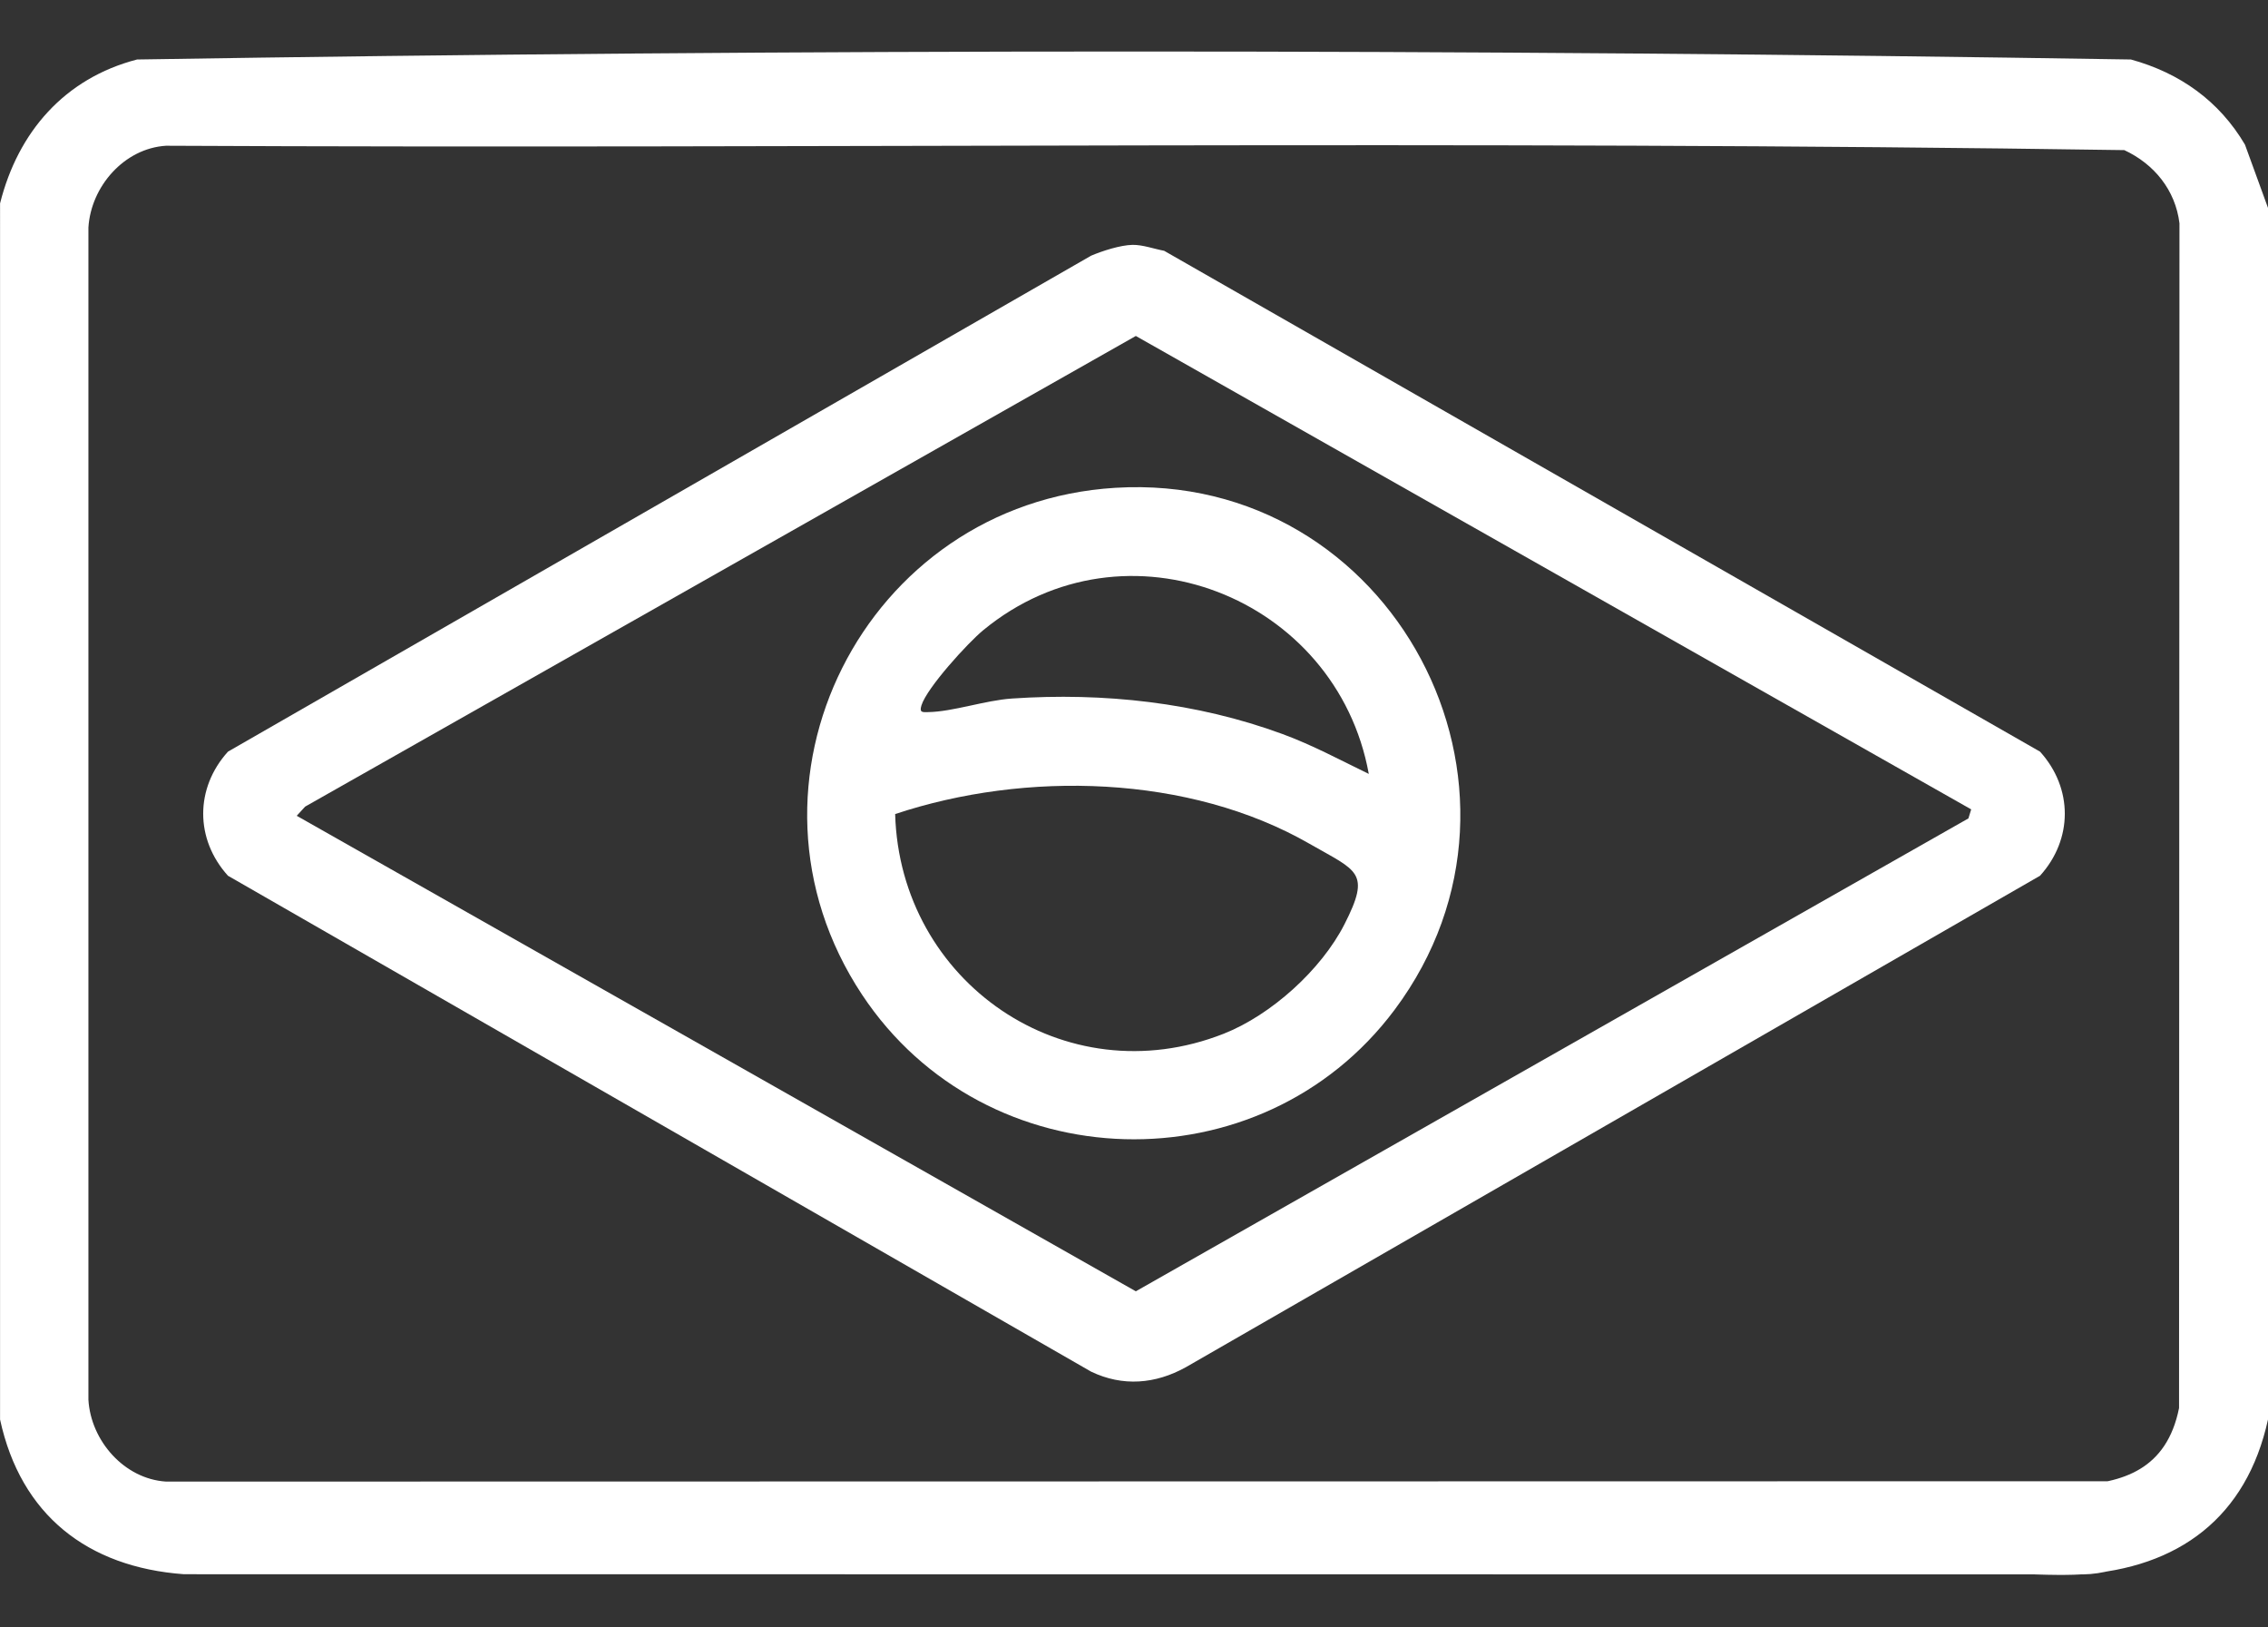
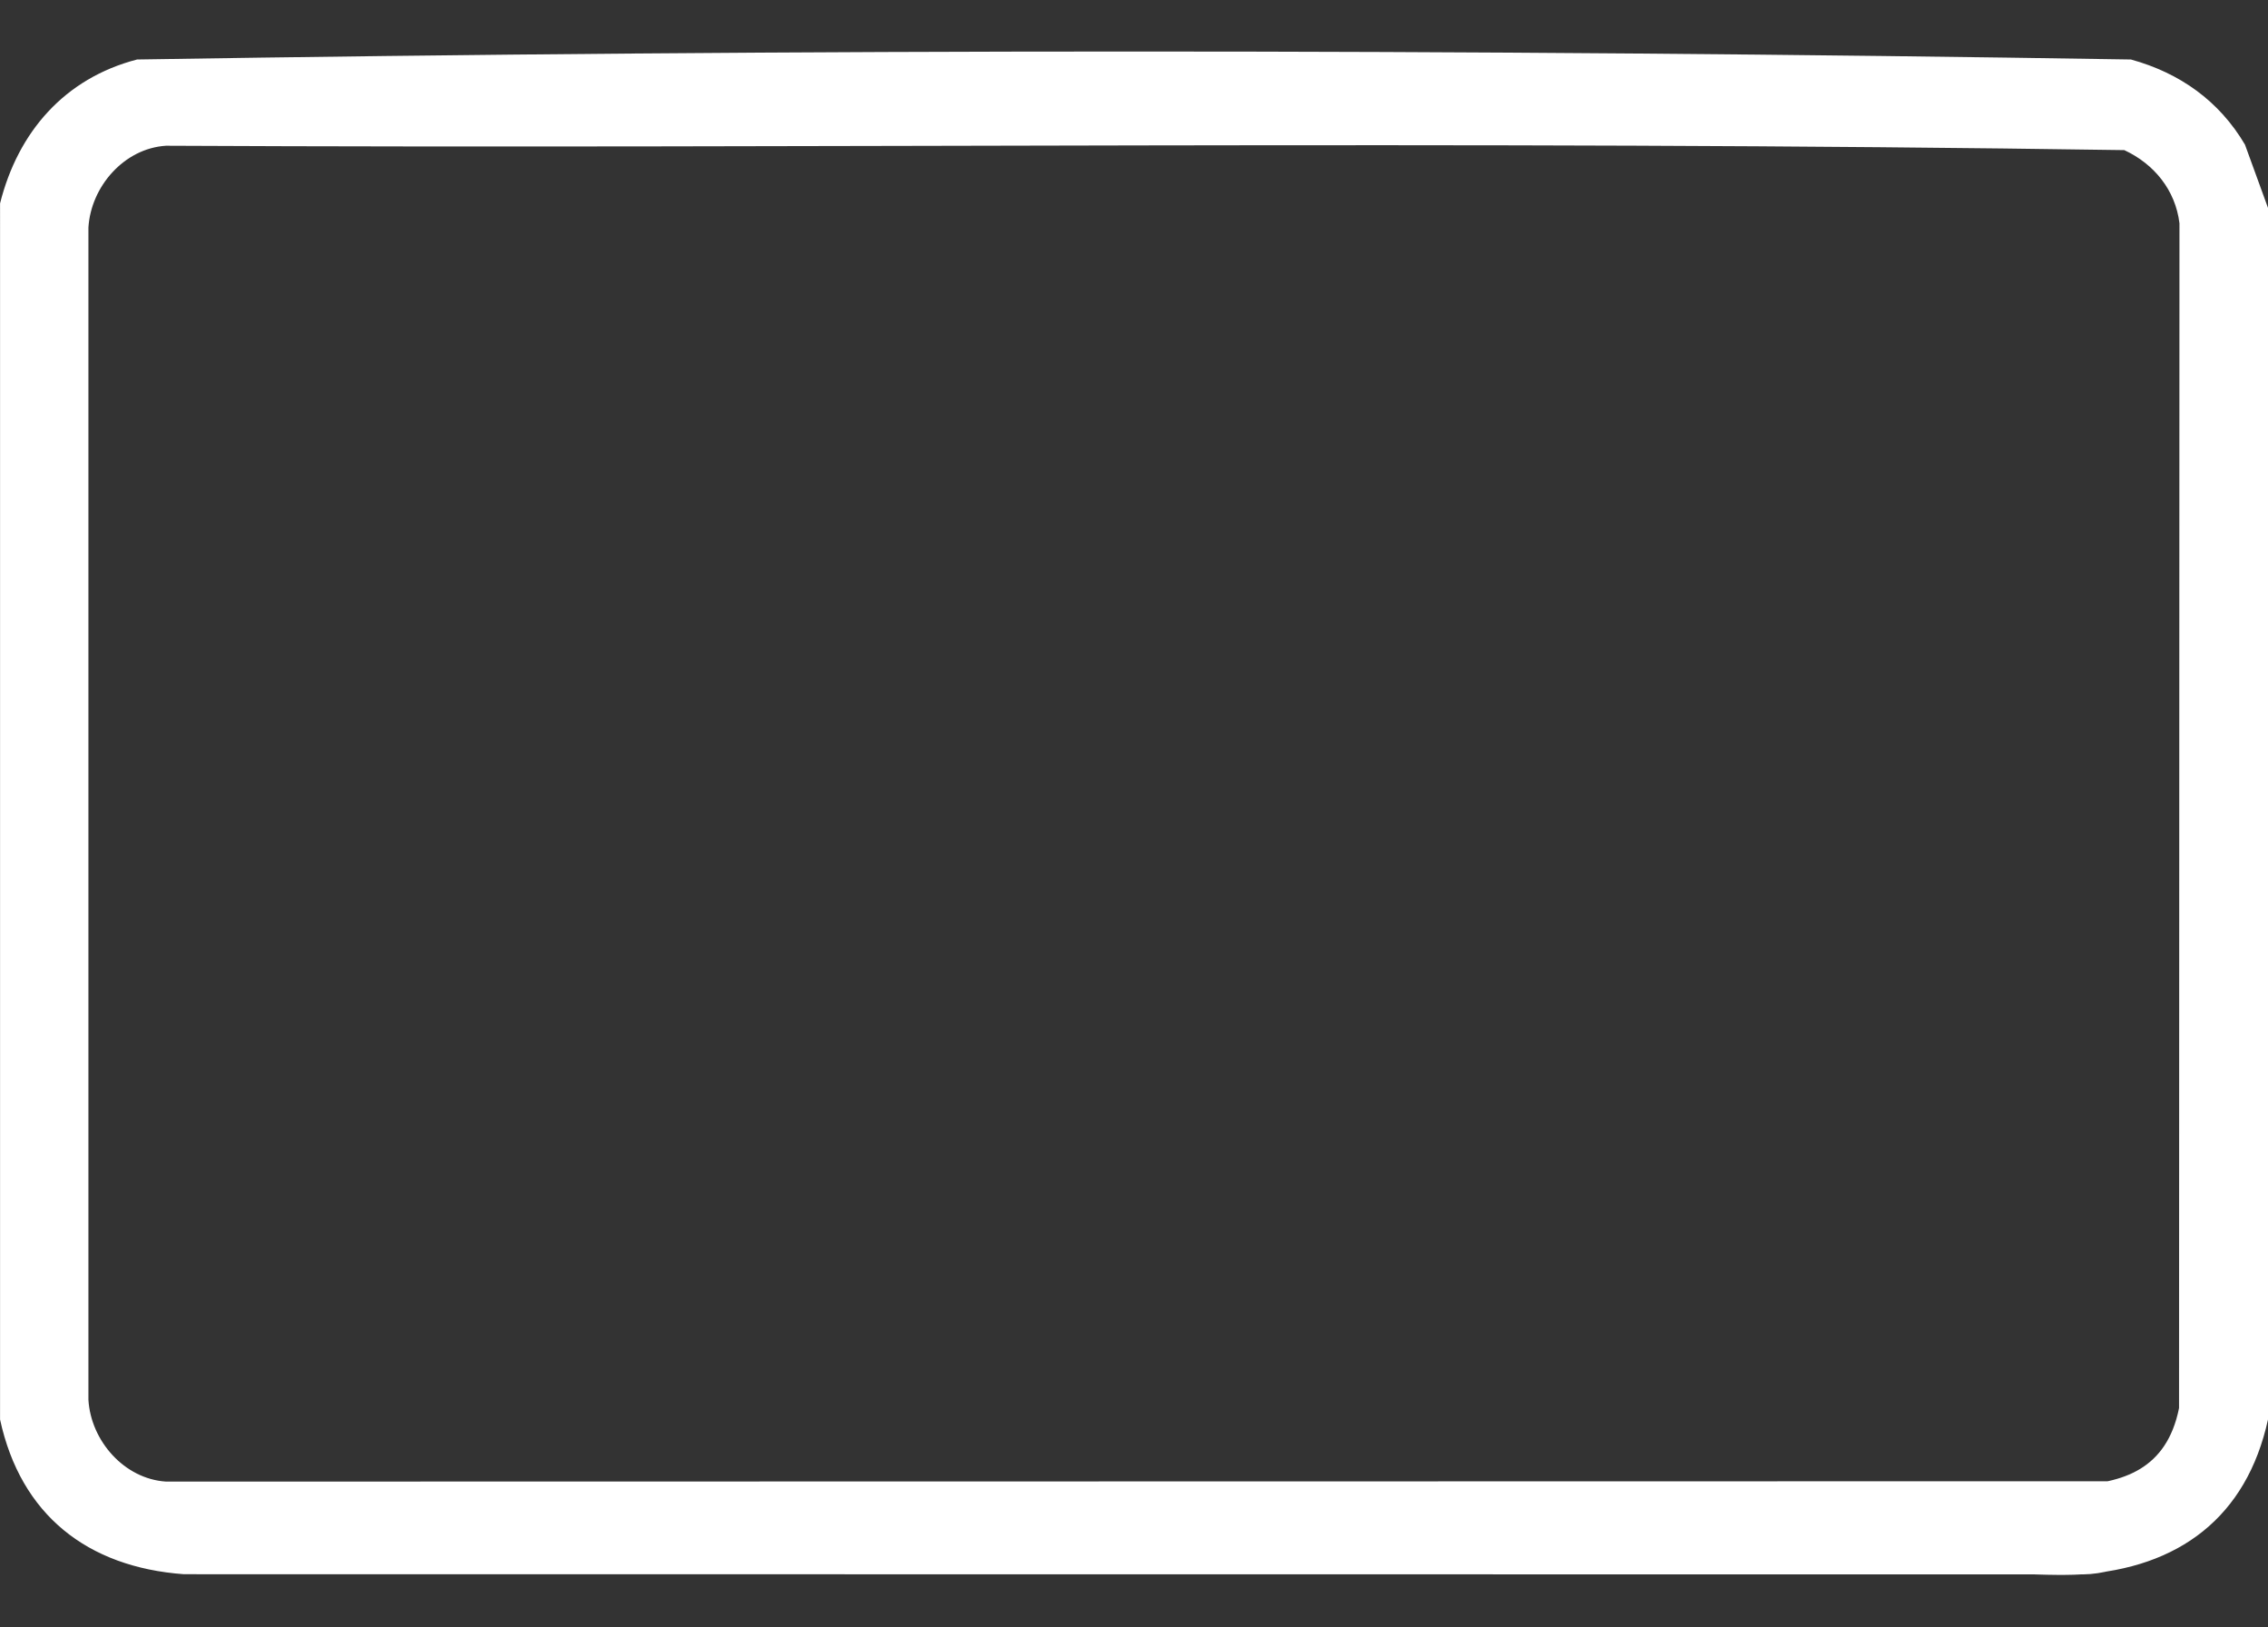
<svg xmlns="http://www.w3.org/2000/svg" id="Layer_1" data-name="Layer 1" viewBox="0 0 384 275.47">
  <rect x="0" y="0" width="384" height="275.47" fill="#333333" stroke="none" />
  <defs>
    <style>
      .cls-1 {
        fill: #fff;
      }
    </style>
  </defs>
  <path class="cls-1" d="M384,35.18v205.1c-3.63,16.58-15.14,25.15-31.84,26.23-4.95.32-22.05-.32-25.55-2.51-4.91-3.06-5.4-9.14-.03-11.3,12.62-5.07,38.19,6.46,42.36-14.36l.07-200.55c-.69-5.62-4.29-10.03-9.34-12.38-110.38-1.68-221.07-.2-331.57-.74-7.09.45-12.71,6.91-13.13,13.85v198.42c.41,6.95,6.07,13.4,13.13,13.85l336.56-.06c13.45.14,1.5,15.6-12,15.77l-321.52-.03c-16.33-1.19-27.63-10.04-31.13-26.19V34.43C3.04,22.35,10.92,13.26,23.21,10.07c112.3-1.8,225.27-1.8,337.58,0,8.29,2.28,14.95,7.02,19.31,14.41l3.9,10.71Z" />
-   <path class="cls-1" d="M191.74,41.45c1.73-.03,3.64.68,5.36,1l148.3,84.78c5.61,6.2,5.58,14.85,0,21.01l-144.64,83.2c-5.14,2.85-10.68,3.3-16.02.74L38.6,148.24c-5.61-6.2-5.58-14.85,0-21.01L184.74,43.28c1.93-.82,4.96-1.79,7-1.83ZM333.74,137L192.31,56.87,51.66,136.54l-1.42,1.55,142.07,80.49,140.97-80.05.47-1.54Z" />
-   <path class="cls-1" d="M188.85,82.57c46.85-2.85,75.36,50.75,47.28,88.35-22.61,30.27-69.27,29.01-90.18-2.56-23.62-35.67.4-83.21,42.9-85.79ZM231.75,130.99c-5.45-29.96-41.2-44.12-65.26-24.33-2.62,2.15-9.57,9.78-10.48,12.75-.37,1.22.14,1.15,1.13,1.13,4.19-.06,9.67-2,14.21-2.3,15.51-1.05,31.24.66,45.79,6.01,5.08,1.87,9.77,4.4,14.61,6.75ZM151.56,137.8c.81,28.43,28.72,47.78,55.63,37.18,8.04-3.17,16.52-10.83,20.44-18.52,4.54-8.89,2.17-8.99-5.89-13.62-20.41-11.73-48.13-12.38-70.19-5.04Z" />
</svg>